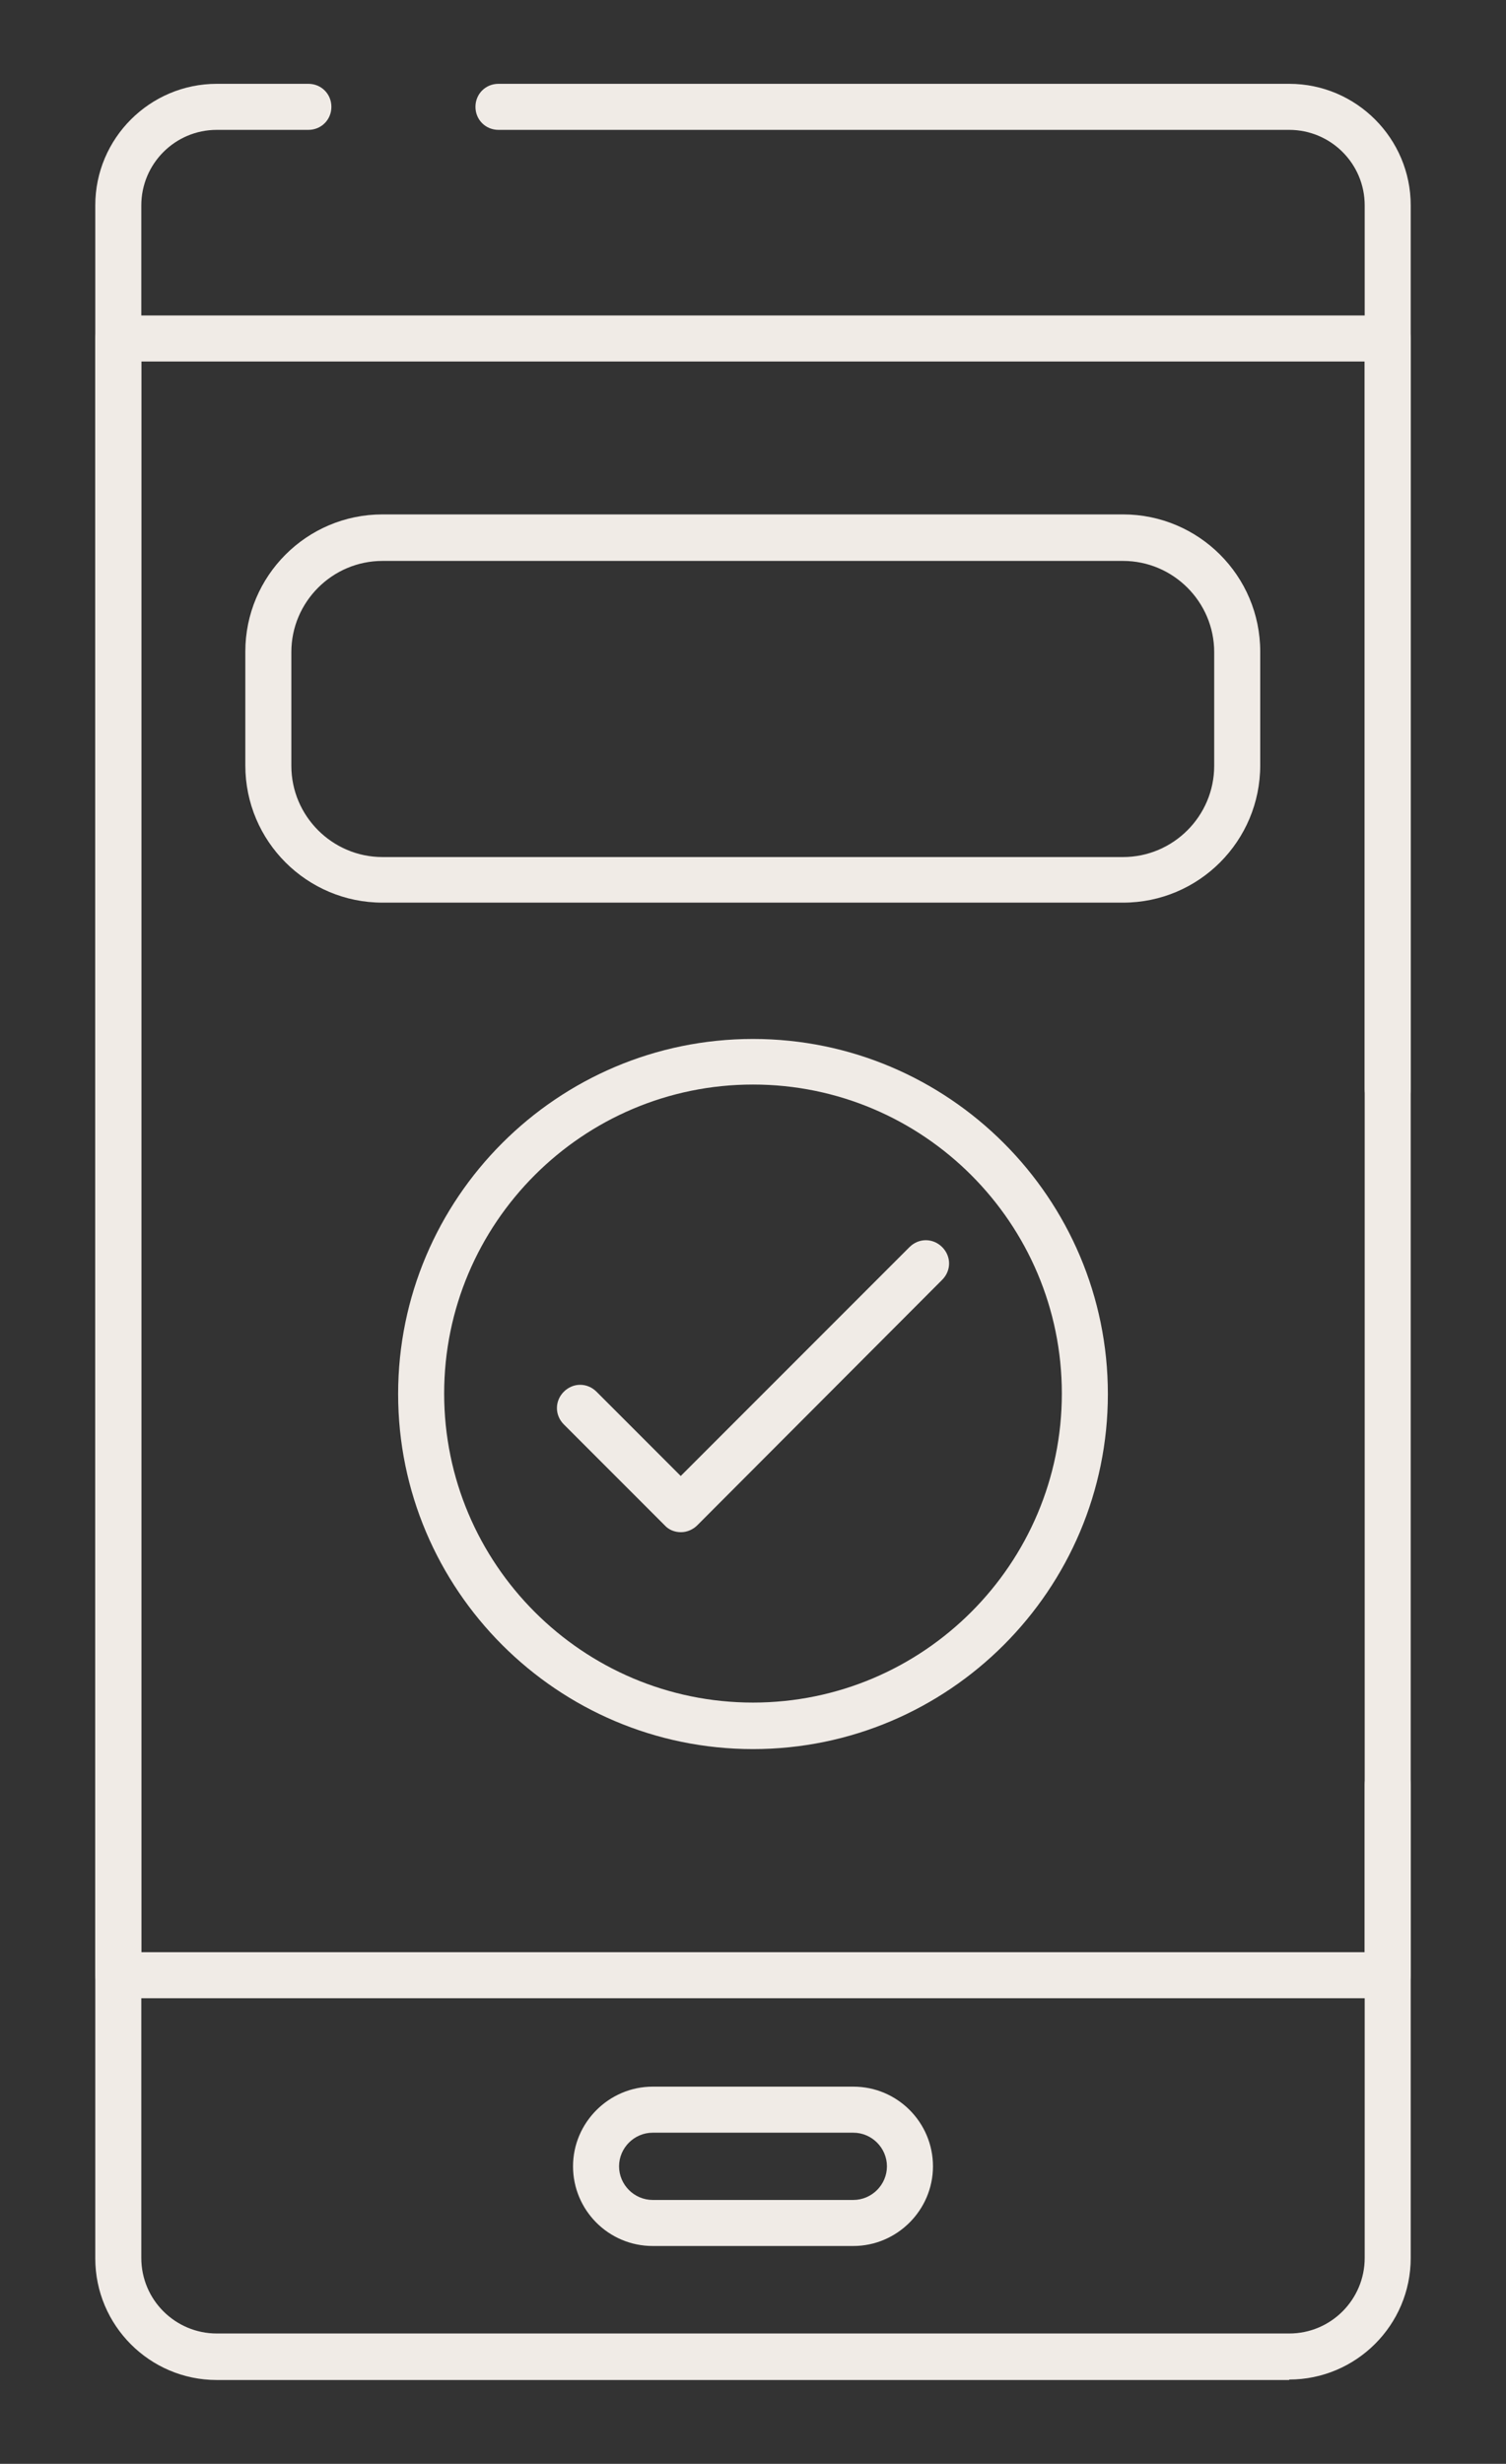
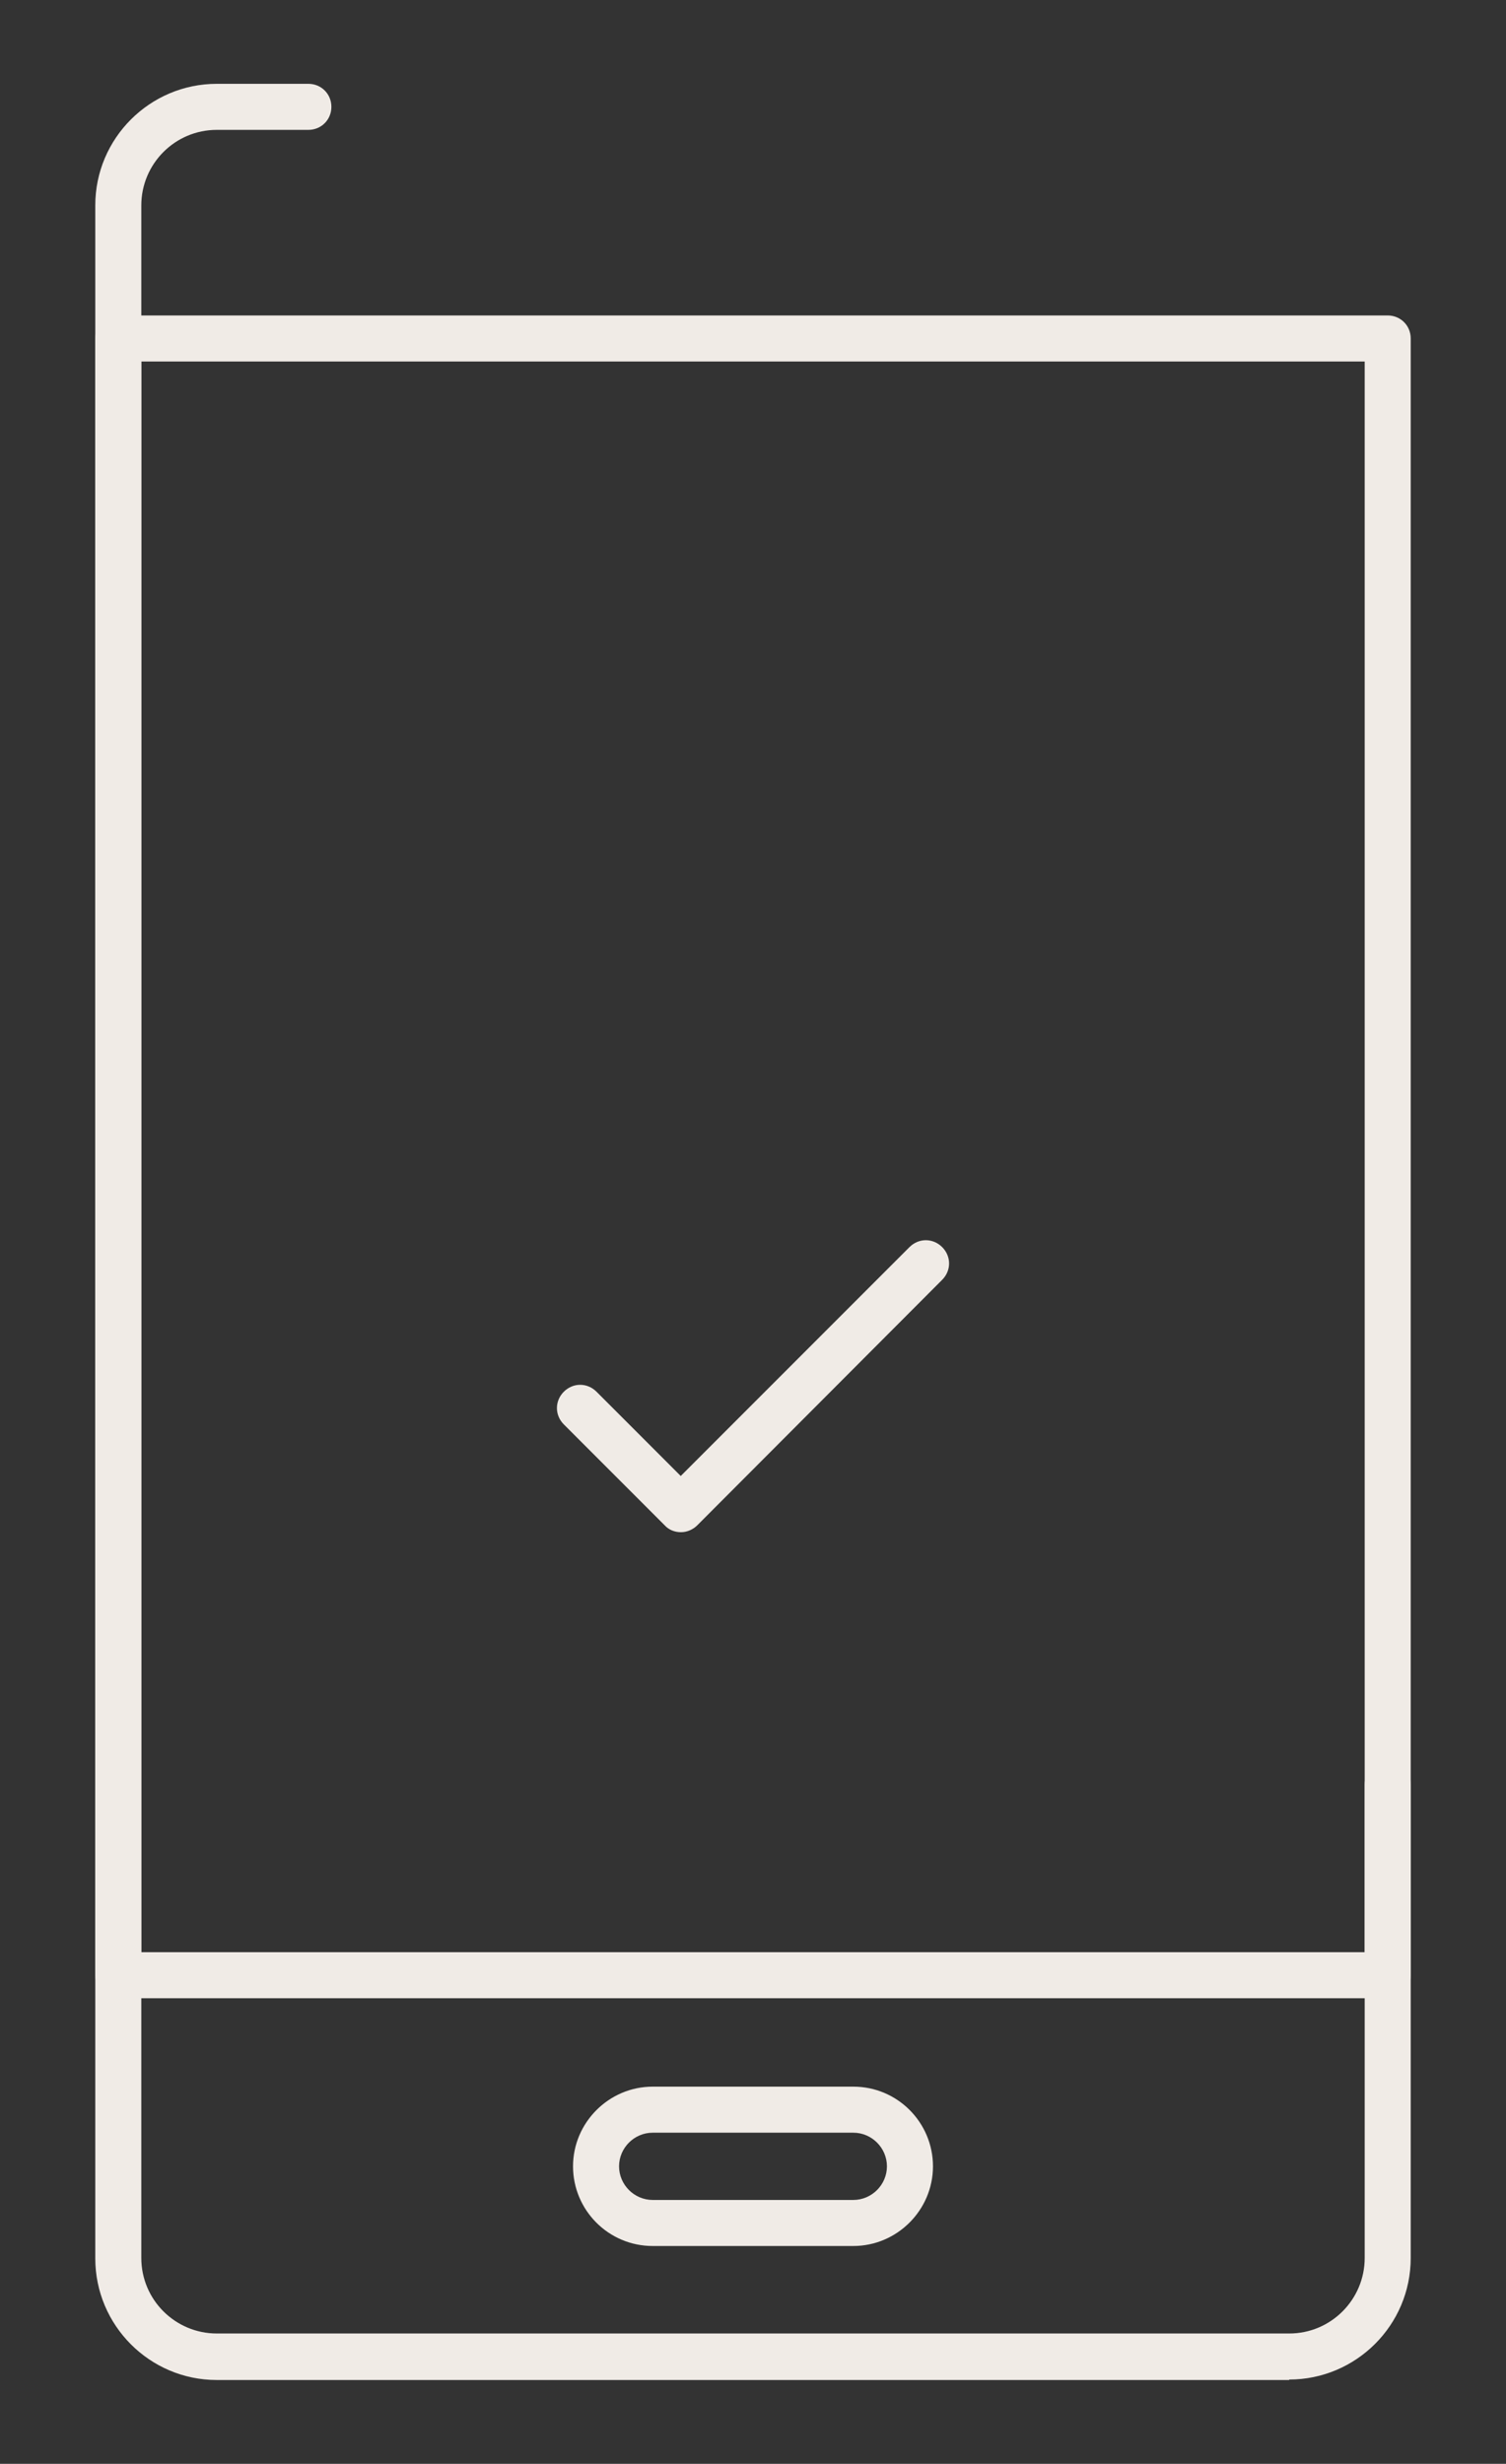
<svg xmlns="http://www.w3.org/2000/svg" id="Layer_1" version="1.1" viewBox="0 0 32.72 53.5">
  <rect x="0" y="0" width="32.72" height="53.5" fill="#333333" stroke="none" />
  <defs>
    <style>
      .st0 {
        fill: #f0ebe6;
      }
    </style>
  </defs>
  <g id="path4120">
-     <path class="st0" d="M30.15,24.15c-.28,0-.5-.22-.5-.5V4.46c0-.91-.74-1.64-1.64-1.64H10.83c-.28,0-.5-.22-.5-.5s.22-.5.5-.5h17.18c1.46,0,2.64,1.19,2.64,2.64v19.19c0,.28-.22.5-.5.5Z" />
-   </g>
+     </g>
  <g id="path4124">
    <path class="st0" d="M28.01,51.68H4.71c-1.46,0-2.64-1.19-2.64-2.64V4.46c0-1.46,1.19-2.64,2.64-2.64h1.99c.28,0,.5.22.5.5s-.22.5-.5.5h-1.99c-.91,0-1.64.74-1.64,1.64v44.57c0,.91.74,1.64,1.64,1.64h23.3c.91,0,1.64-.74,1.64-1.64v-10.28c0-.28.22-.5.5-.5s.5.22.5.5v10.28c0,1.46-1.19,2.64-2.64,2.64Z" />
  </g>
  <g id="path4128">
    <path class="st0" d="M30.15,43.39H2.57c-.28,0-.5-.22-.5-.5V7.35c0-.28.22-.5.5-.5h27.58c.28,0,.5.22.5.5v35.54c0,.28-.22.5-.5.5ZM3.07,42.39h26.58V7.85H3.07v34.54Z" />
  </g>
  <g id="path4132">
    <path class="st0" d="M18.54,48.77h-4.36c-.96,0-1.73-.78-1.73-1.73s.78-1.73,1.73-1.73h4.36c.96,0,1.73.78,1.73,1.73s-.78,1.73-1.73,1.73ZM14.18,46.31c-.4,0-.73.33-.73.73s.33.73.73.73h4.36c.4,0,.73-.33.73-.73s-.33-.73-.73-.73h-4.36Z" />
  </g>
  <g id="path4144">
    <path class="st0" d="M14.79,33.27c-.13,0-.26-.05-.35-.15l-2.19-2.19c-.2-.2-.2-.51,0-.71s.51-.2.71,0l1.83,1.83,4.97-4.97c.2-.2.51-.2.71,0s.2.51,0,.71l-5.32,5.33c-.09.09-.22.15-.35.15Z" />
  </g>
-   <path class="st0" d="M16.36,37.98c-4.25,0-7.71-3.46-7.71-7.71s3.46-7.71,7.71-7.71,7.71,3.46,7.71,7.71-3.46,7.71-7.71,7.71ZM16.36,23.55c-3.7,0-6.71,3.01-6.71,6.71s3.01,6.71,6.71,6.71,6.71-3.01,6.71-6.71-3.01-6.71-6.71-6.71Z" />
-   <path class="st0" d="M24.4,19.6H8.31c-1.64,0-2.98-1.33-2.98-2.98v-2.47c0-1.64,1.33-2.98,2.98-2.98h16.09c1.64,0,2.98,1.33,2.98,2.98v2.47c0,1.64-1.33,2.98-2.98,2.98ZM8.31,12.18c-1.09,0-1.98.89-1.98,1.98v2.47c0,1.09.89,1.98,1.98,1.98h16.09c1.09,0,1.98-.89,1.98-1.98v-2.47c0-1.09-.89-1.98-1.98-1.98H8.31Z" />
</svg>